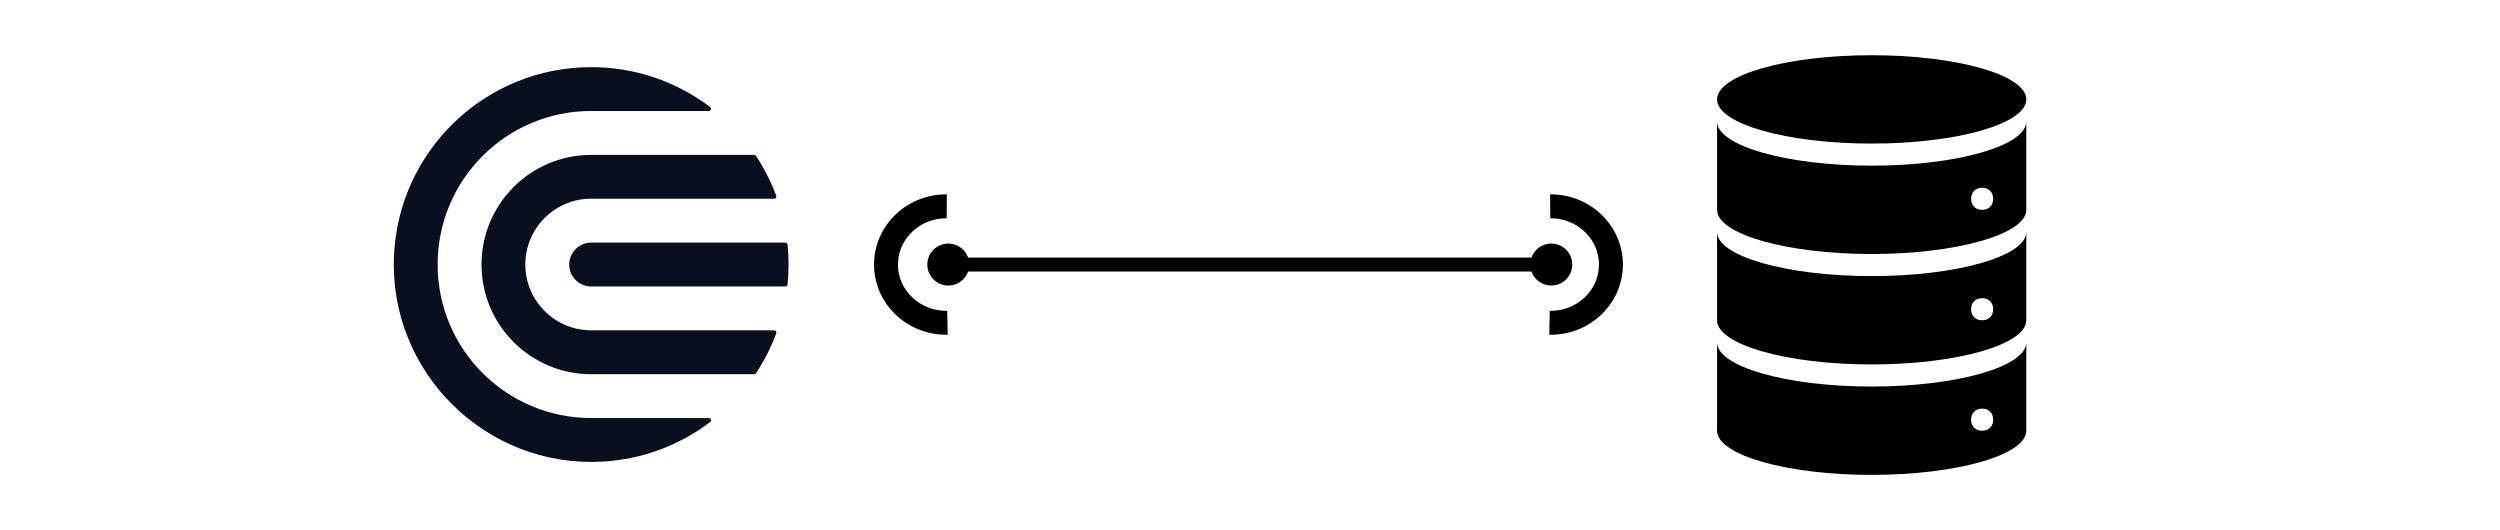
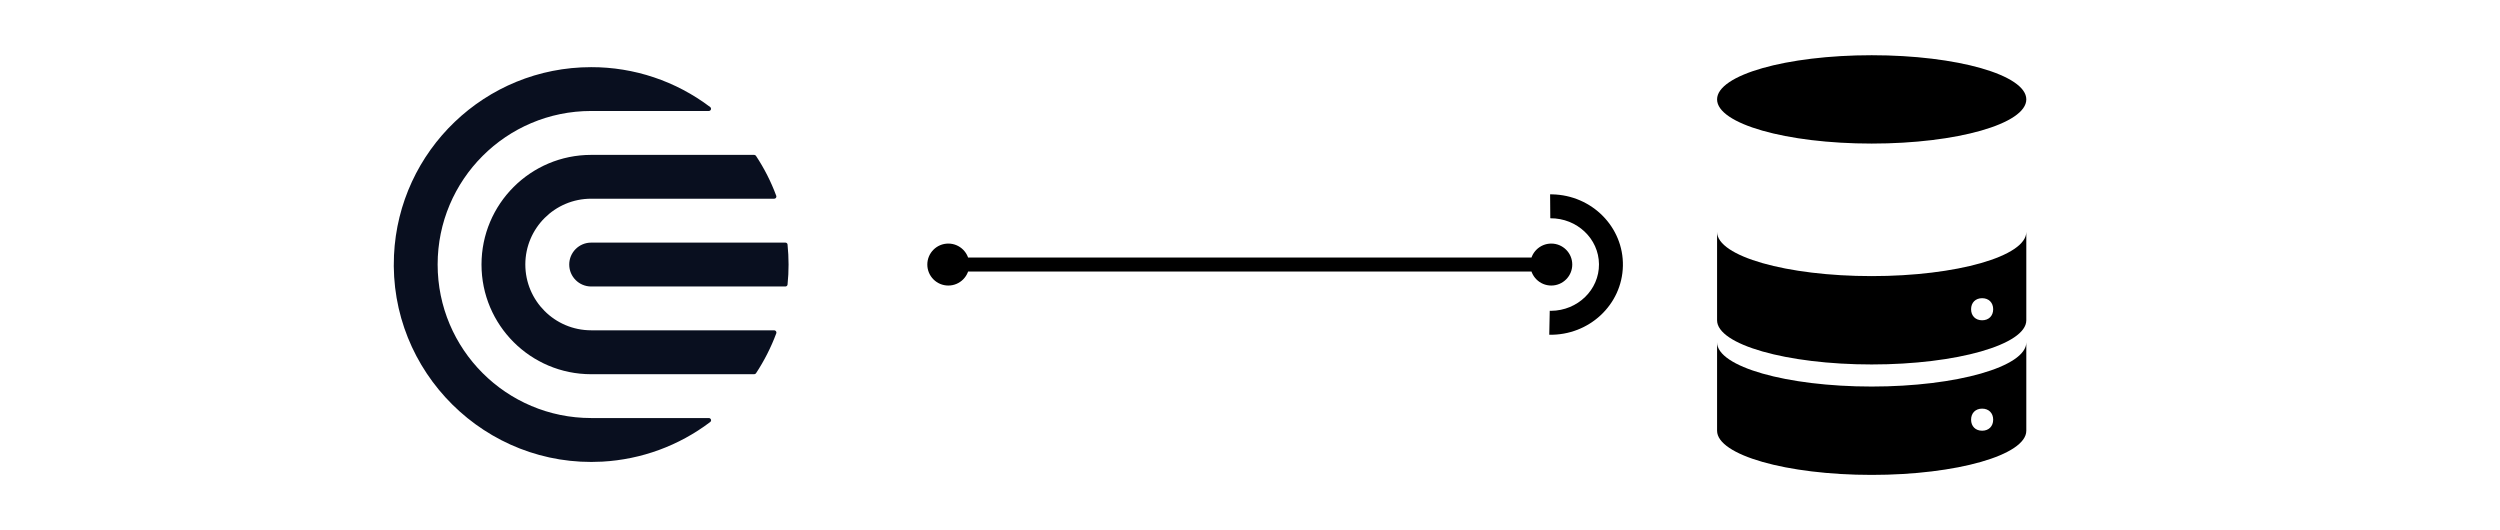
<svg xmlns="http://www.w3.org/2000/svg" width="2457" height="521" xml:space="preserve" overflow="hidden">
  <g transform="translate(-450 -922)">
    <g>
      <g>
        <g>
          <path d="M412.458 97.688C412.458 121.666 344.424 141.104 260.5 141.104 176.576 141.104 108.542 121.666 108.542 97.688 108.542 73.709 176.576 54.271 260.5 54.271 344.424 54.271 412.458 73.709 412.458 97.688Z" transform="matrix(1 0 0 1 2029 922)" />
-           <path d="M369.042 206.229C362.529 206.229 358.187 201.887 358.187 195.375 358.187 188.862 362.529 184.521 369.042 184.521 375.554 184.521 379.896 188.862 379.896 195.375 379.896 201.887 375.554 206.229 369.042 206.229ZM260.5 162.812C176.923 162.812 108.542 143.275 108.542 119.396L108.542 206.229C108.542 230.108 176.923 249.646 260.5 249.646 344.077 249.646 412.458 230.108 412.458 206.229L412.458 119.396C412.458 143.275 344.077 162.812 260.5 162.812Z" transform="matrix(1 0 0 1 2029 922)" />
          <path d="M369.042 314.771C362.529 314.771 358.187 310.429 358.187 303.917 358.187 297.404 362.529 293.062 369.042 293.062 375.554 293.062 379.896 297.404 379.896 303.917 379.896 310.429 375.554 314.771 369.042 314.771ZM260.5 271.354C176.923 271.354 108.542 251.817 108.542 227.937L108.542 314.771C108.542 338.65 176.923 358.187 260.5 358.187 344.077 358.187 412.458 338.65 412.458 314.771L412.458 227.937C412.458 251.817 344.077 271.354 260.5 271.354Z" transform="matrix(1 0 0 1 2029 922)" />
          <path d="M369.042 423.312C362.529 423.312 358.187 418.971 358.187 412.458 358.187 405.946 362.529 401.604 369.042 401.604 375.554 401.604 379.896 405.946 379.896 412.458 379.896 418.971 375.554 423.312 369.042 423.312ZM260.5 379.896C176.923 379.896 108.542 360.358 108.542 336.479L108.542 423.312C108.542 447.191 176.923 466.729 260.5 466.729 344.077 466.729 412.458 447.191 412.458 423.312L412.458 336.479C412.458 360.358 344.077 379.896 260.5 379.896Z" transform="matrix(1 0 0 1 2029 922)" />
        </g>
      </g>
    </g>
    <g>
      <g>
        <g>
          <path d="M1213.06 1248.82C1213.06 1249.04 1213.02 1249.25 1212.97 1249.47 1212.93 1249.56 1212.93 1249.6 1212.89 1249.68 1207.76 1263.44 1201.07 1276.59 1193.01 1288.83L1192.97 1288.87C1192.58 1289.43 1191.89 1289.78 1191.2 1289.78L1031 1289.78C971.464 1289.78 923.222 1241.54 923.222 1182 923.222 1122.46 971.464 1074.22 1031 1074.22L1191.16 1074.22C1191.85 1074.22 1192.54 1074.57 1192.93 1075.13L1192.97 1075.17C1201.07 1087.41 1207.76 1100.52 1212.84 1114.27 1212.89 1114.36 1212.89 1114.4 1212.93 1114.49 1212.97 1114.7 1213.02 1114.92 1213.02 1115.13 1213.02 1116.34 1212.07 1117.29 1210.86 1117.29L1031 1117.29C995.304 1117.29 966.333 1146.22 966.29 1181.91 966.29 1217.61 995.218 1246.58 1030.91 1246.62 1030.91 1246.62 1030.96 1246.62 1030.96 1246.62L1210.86 1246.62C1212.07 1246.67 1213.06 1247.62 1213.06 1248.82 1213.06 1248.82 1213.06 1248.82 1213.06 1248.82Z" fill="#090F1F" />
          <path d="M1225 1182C1225 1188.51 1224.7 1195.02 1224.01 1201.53 1224.01 1201.57 1224.01 1201.66 1224.01 1201.7 1223.84 1202.78 1222.93 1203.56 1221.9 1203.56L1031 1203.56C1019.1 1203.56 1009.44 1193.9 1009.44 1182 1009.44 1170.1 1019.1 1160.44 1031 1160.44L1221.9 1160.44C1222.97 1160.44 1223.88 1161.22 1224.01 1162.3 1224.01 1162.34 1224.01 1162.43 1224.01 1162.47 1224.66 1168.98 1225 1175.49 1225 1182Z" fill="#090F1F" />
          <path d="M1148.87 1335.04C1148.87 1335.69 1148.56 1336.29 1148.09 1336.68 1148.05 1336.73 1147.96 1336.77 1147.92 1336.81 1117.22 1360.05 1080.32 1373.59 1041.86 1375.7 927.361 1382.04 831.913 1287.45 837.216 1172.9 841.958 1069.95 926.93 988 1031 988 1073.21 987.914 1114.25 1001.71 1147.87 1027.14 1147.96 1027.19 1148 1027.23 1148.05 1027.27 1148.95 1028.05 1149.08 1029.39 1148.31 1030.29 1147.92 1030.77 1147.31 1031.07 1146.67 1031.07L1031 1031.07C947.666 1031.07 880.111 1098.62 880.111 1181.96 880.111 1265.29 947.666 1332.85 1031 1332.85L1146.71 1332.85C1147.87 1332.89 1148.87 1333.84 1148.87 1335.04Z" fill="#090F1F" />
        </g>
      </g>
    </g>
    <path d="M1382 1175.13 1974.59 1175.13 1974.59 1188.88 1382 1188.88ZM1382 1202.63C1370.61 1202.63 1361.37 1193.39 1361.37 1182 1361.37 1170.61 1370.61 1161.38 1382 1161.38 1393.39 1161.38 1402.62 1170.61 1402.62 1182 1402.62 1193.39 1393.39 1202.63 1382 1202.63ZM1974.59 1161.38C1985.98 1161.38 1995.22 1170.61 1995.22 1182 1995.22 1193.39 1985.98 1202.63 1974.59 1202.63 1963.2 1202.63 1953.97 1193.39 1953.97 1182 1953.97 1170.61 1963.2 1161.38 1974.59 1161.38Z" />
-     <path d="M1381.39 1250.99C1342.19 1251.73 1309.78 1221.45 1309.01 1183.35 1308.24 1145.25 1339.4 1113.76 1378.61 1113.01 1379.26 1113 1379.91 1113 1380.56 1113L1380.37 1136.52C1354.15 1136.33 1332.72 1156.53 1332.52 1181.65 1332.32 1206.76 1353.41 1227.28 1379.63 1227.48 1380.06 1227.48 1380.49 1227.48 1380.92 1227.47Z" fill-rule="evenodd" />
    <path d="M0.013 72.392C-0.734 33.188 29.547 0.783 67.647 0.014 105.747-0.755 137.239 30.403 137.987 69.608 137.999 70.258 138.003 70.908 137.998 71.558L114.479 71.368C114.674 45.146 94.47 23.724 69.353 23.521 44.235 23.317 23.715 44.41 23.521 70.632 23.518 71.061 23.52 71.489 23.528 71.918Z" fill-rule="evenodd" transform="matrix(-6.12323e-17 -1 -1 6.12323e-17 2045 1251)" />
  </g>
</svg>